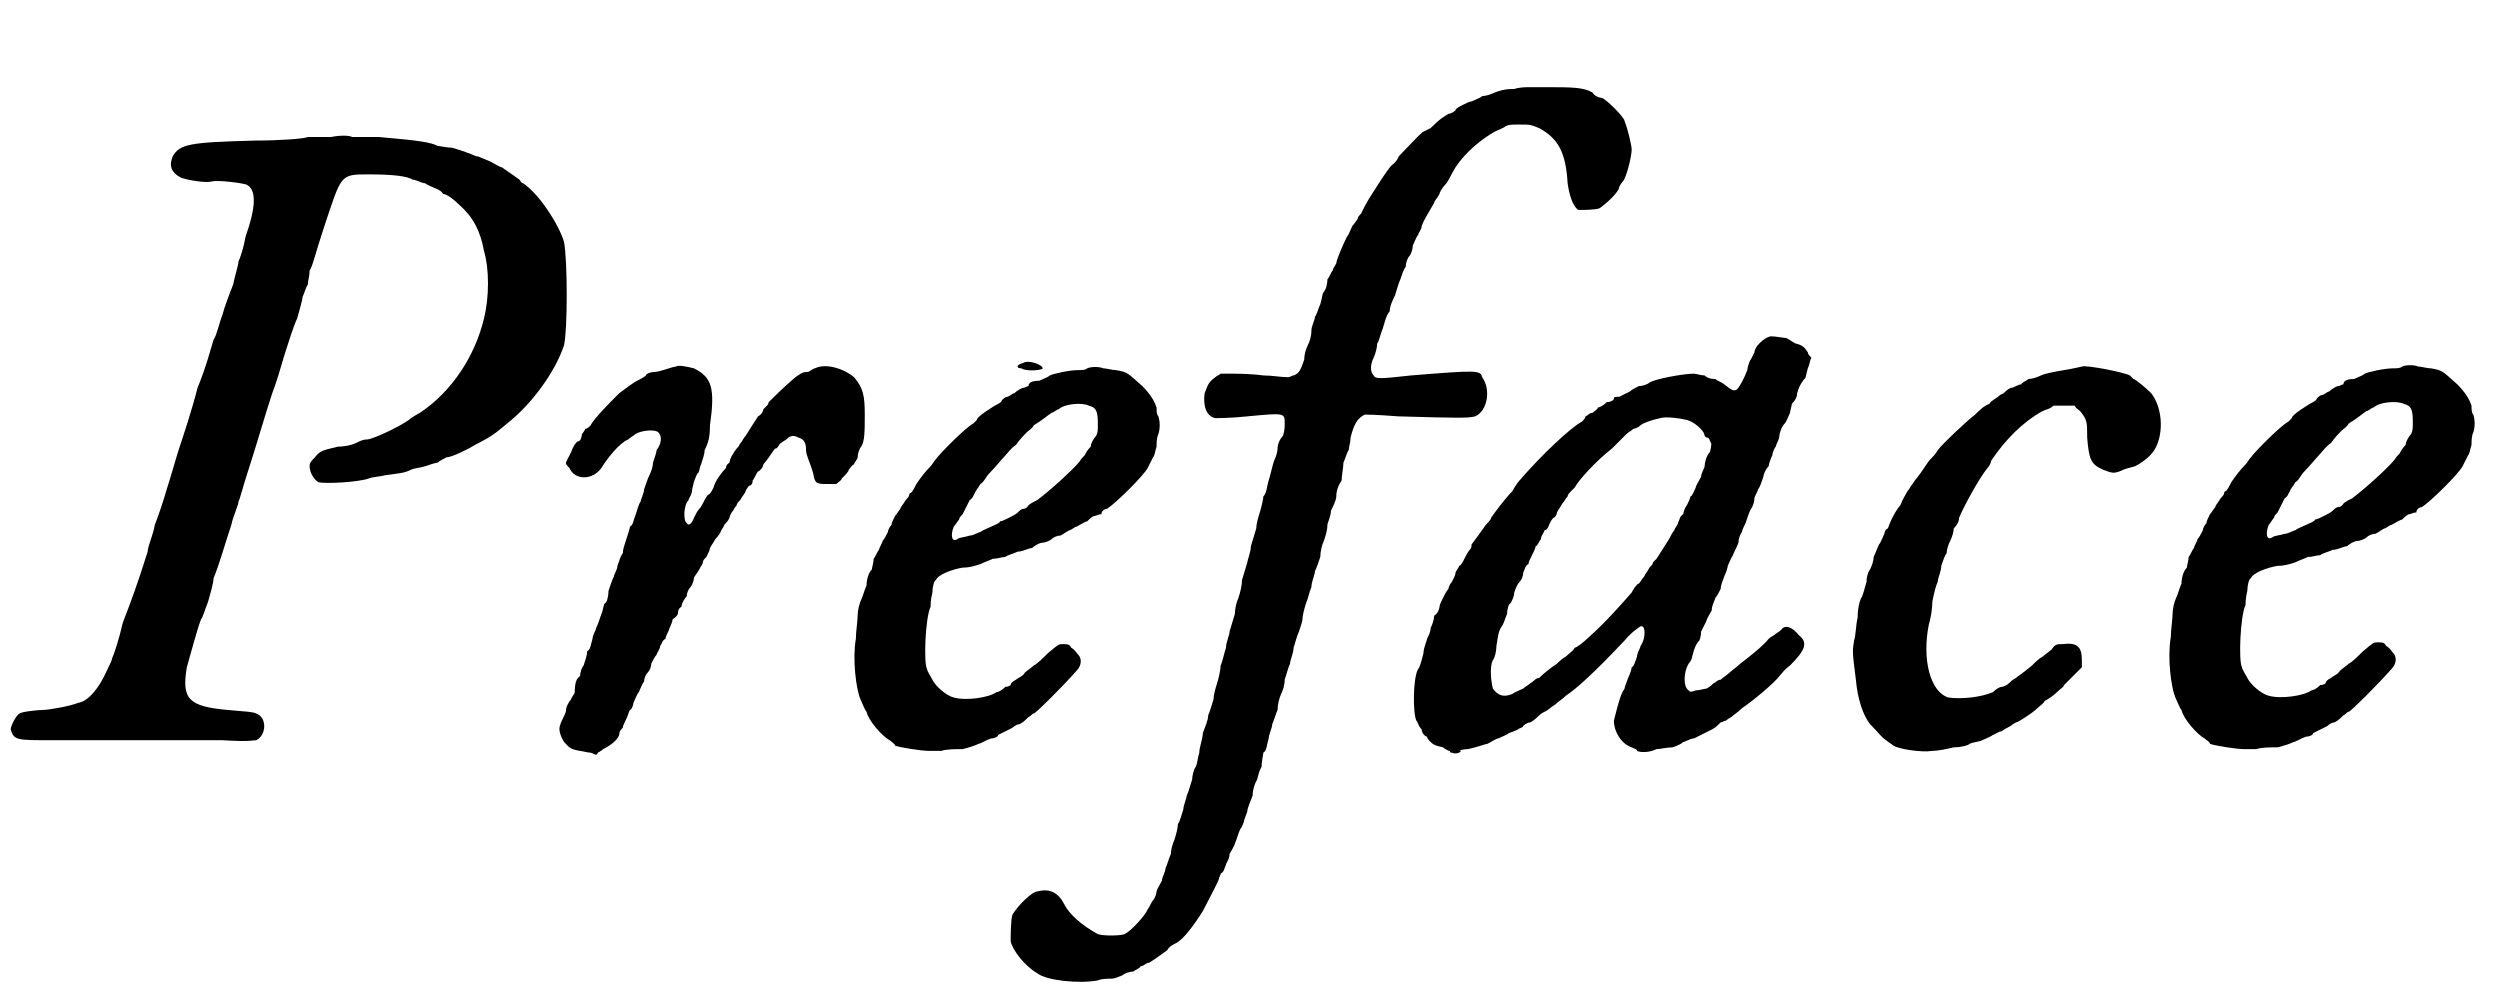
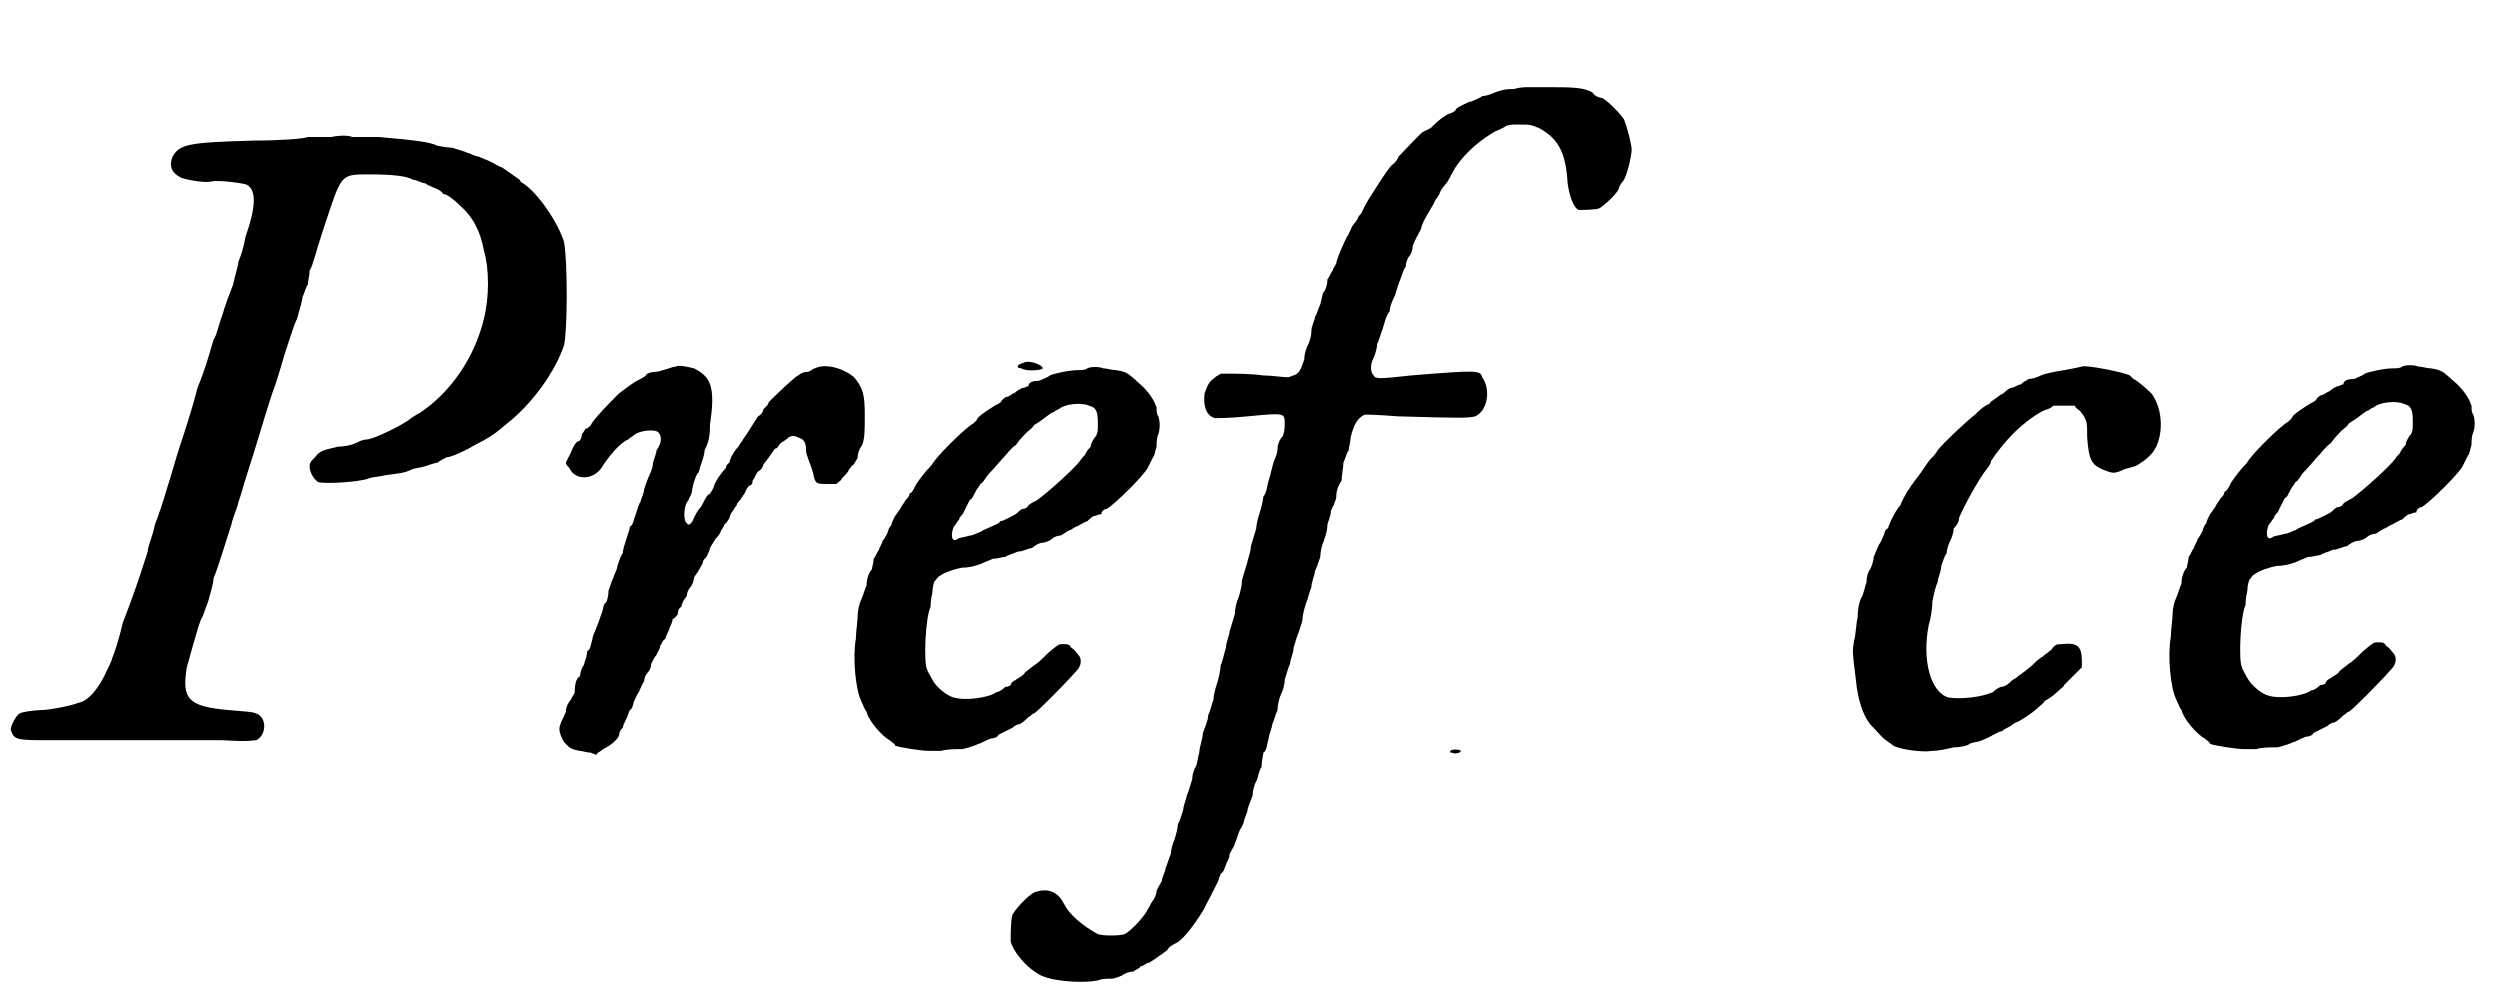
<svg xmlns="http://www.w3.org/2000/svg" xmlns:xlink="http://www.w3.org/1999/xlink" width="140px" height="56px" viewBox="0 0 1401 562" version="1.1">
  <defs>
    <path id="gl9216" d="M 184 55 C 180 55 174 55 171 55 C 169 56 155 57 141 57 C 104 58 99 59 95 66 C 93 71 94 75 100 78 C 103 79 113 81 117 80 C 120 79 136 81 137 82 C 142 85 142 94 136 111 C 135 117 133 123 132 125 C 132 127 130 133 129 138 C 127 143 124 151 123 155 C 121 160 120 166 118 169 C 117 172 114 184 109 196 C 106 208 101 223 99 229 C 97 235 94 246 92 252 C 90 259 87 268 85 273 C 84 279 81 285 81 288 C 75 307 72 315 67 328 C 65 337 62 346 61 348 C 61 349 59 353 58 355 C 54 364 48 372 42 373 C 37 375 25 377 22 377 C 19 377 10 378 9 379 C 7 380 4 386 4 388 C 6 394 7 394 27 394 C 58 394 105 394 123 394 C 139 395 140 394 142 394 C 148 391 148 381 142 379 C 140 378 137 378 126 377 C 104 375 100 371 103 353 C 105 346 109 331 111 326 C 112 325 113 321 115 316 C 116 312 118 306 118 303 C 121 296 124 285 128 273 C 129 268 132 262 132 260 C 133 258 135 250 137 244 C 141 232 147 211 151 199 C 153 194 156 184 158 177 C 160 171 163 161 165 157 C 166 153 168 147 168 145 C 169 143 170 139 171 138 C 171 136 172 133 172 130 C 174 127 175 121 180 106 C 190 76 189 76 205 76 C 219 76 227 77 230 79 C 232 79 235 81 237 81 C 238 82 241 83 243 84 C 243 84 246 85 247 87 C 249 87 253 90 256 93 C 264 100 268 108 270 119 C 273 129 273 145 270 157 C 265 178 252 198 234 210 C 232 211 229 213 229 213 C 226 216 208 225 204 225 C 202 225 200 226 198 227 C 196 228 192 229 188 229 C 180 231 178 231 175 235 C 173 237 172 238 172 240 C 172 244 175 248 177 249 C 181 250 199 249 205 247 C 207 246 211 246 215 245 C 222 244 225 244 229 242 C 231 241 234 241 237 240 C 240 239 243 238 244 238 C 245 237 247 236 249 235 C 252 235 262 230 265 228 C 273 224 276 222 283 216 C 297 205 310 187 315 172 C 317 163 317 125 315 114 C 312 104 301 87 292 81 C 291 81 290 79 290 79 C 290 79 283 74 280 72 C 279 72 276 70 274 69 C 272 68 269 67 267 66 C 265 66 262 64 261 64 C 259 63 255 62 252 61 C 249 61 245 60 244 60 C 240 58 234 57 211 55 C 205 55 198 55 196 55 C 194 54 189 54 184 55 z" fill="black" />
    <path id="gl9217" d="M 108 60 C 106 60 99 63 96 63 C 94 63 91 64 91 65 C 90 66 88 67 86 68 C 84 69 80 72 76 75 C 75 76 73 78 73 78 C 73 78 61 90 60 93 C 59 94 58 95 57 95 C 57 95 56 97 55 98 C 55 100 54 102 53 102 C 52 102 50 105 49 108 C 48 110 47 112 46 114 C 46 115 47 116 48 117 C 51 124 61 124 66 117 C 69 112 76 103 81 101 C 82 100 84 99 85 98 C 88 96 96 95 98 97 C 100 99 100 103 97 107 C 97 108 96 111 95 114 C 95 116 94 119 93 121 C 92 123 91 126 90 129 C 90 131 88 135 88 136 C 87 137 86 141 85 144 C 84 146 84 149 82 150 C 82 151 81 154 80 157 C 79 160 78 163 78 165 C 77 166 76 169 75 172 C 75 174 73 177 73 178 C 72 180 71 183 70 186 C 70 189 69 193 68 193 C 67 194 67 197 66 199 C 65 202 64 205 63 207 C 63 208 61 211 61 213 C 60 216 60 219 58 220 C 58 222 57 225 56 228 C 55 229 54 232 54 234 C 52 235 51 238 51 243 C 51 244 49 246 49 247 C 48 248 46 251 46 254 C 45 257 43 260 43 261 C 42 263 42 266 45 271 C 48 274 48 275 54 276 C 55 276 58 277 60 277 C 63 278 63 279 64 277 C 64 277 66 276 67 275 C 71 273 75 270 76 267 C 76 265 77 264 78 263 C 78 262 79 260 80 258 C 81 256 81 255 82 253 C 83 253 84 250 84 249 C 85 247 86 244 87 243 C 88 241 89 238 90 237 C 90 235 91 233 92 232 C 93 231 94 229 94 227 C 95 225 96 223 97 222 C 97 221 99 219 99 217 C 100 216 100 214 102 213 C 102 212 103 210 104 208 C 104 207 106 204 106 202 C 108 201 109 199 109 199 C 109 198 109 196 111 195 C 111 193 113 190 114 189 C 114 187 115 185 116 184 C 117 183 118 180 118 179 C 118 178 120 176 121 174 C 122 172 123 171 123 170 C 123 169 124 168 125 167 C 126 165 127 163 127 162 C 128 160 129 159 130 157 C 130 157 132 155 133 153 C 133 152 135 150 135 149 C 136 148 137 147 138 145 C 138 144 139 142 140 141 C 141 139 142 138 142 138 C 142 137 143 136 144 135 C 145 133 147 131 147 130 C 148 128 149 127 149 127 C 150 127 151 126 151 124 C 152 123 153 120 154 119 C 156 118 157 116 157 115 C 162 109 163 106 164 106 C 165 106 165 105 166 104 C 166 103 169 102 171 100 C 171 100 172 99 174 99 C 174 99 175 99 177 100 C 180 101 181 103 181 107 C 181 110 183 113 185 120 C 186 126 187 126 193 126 C 195 126 197 126 198 126 C 199 125 201 124 201 123 C 203 121 205 119 205 118 C 206 117 207 115 208 115 C 208 114 210 112 210 111 C 210 109 211 106 212 105 C 214 102 214 96 214 87 C 214 76 213 72 208 66 C 202 61 192 58 186 61 C 185 61 183 63 182 63 C 179 63 178 64 175 66 C 168 72 162 78 160 80 C 160 81 159 82 159 82 C 159 82 158 83 157 84 C 157 85 156 87 154 88 C 152 91 147 99 147 99 C 147 99 146 100 145 102 C 144 103 143 105 143 105 C 143 105 141 107 140 109 C 138 112 138 114 138 114 C 138 114 136 115 136 117 C 134 119 130 124 129 128 C 128 130 127 132 126 132 C 126 132 125 133 124 135 C 123 137 122 139 121 140 C 120 141 119 143 118 145 C 117 148 115 150 114 148 C 112 147 112 138 115 135 C 115 134 117 132 117 129 C 118 124 119 122 120 120 C 121 120 121 117 122 115 C 123 112 124 109 124 107 C 126 103 127 100 127 93 C 130 72 128 66 118 61 C 114 60 109 59 108 60 z" fill="black" />
    <path id="gl6145" d="M 166 17 C 165 18 163 18 161 18 C 156 18 147 20 145 21 C 144 22 141 23 139 24 C 135 24 133 25 133 27 C 132 27 131 28 130 28 C 129 28 126 30 125 31 C 124 31 122 33 121 33 C 120 33 119 34 118 35 C 118 36 116 37 114 38 C 106 43 104 45 104 46 C 104 46 103 47 102 48 C 98 50 84 64 81 68 C 80 69 79 71 78 72 C 75 75 72 79 70 82 C 69 84 68 86 67 87 C 66 87 66 88 66 88 C 66 89 65 90 64 91 C 63 93 61 95 61 96 C 60 97 59 99 58 100 C 57 102 56 104 56 105 C 55 106 54 108 54 109 C 53 111 52 113 51 114 C 51 115 49 118 49 119 C 48 120 47 123 46 124 C 46 126 45 129 45 130 C 43 132 42 136 42 139 C 41 141 40 145 39 147 C 38 149 37 153 37 156 C 37 159 36 165 36 169 C 34 180 36 198 39 204 C 40 206 41 209 42 210 C 43 215 51 224 55 226 C 56 227 58 228 58 229 C 60 230 73 232 77 232 C 78 232 81 232 84 232 C 87 231 92 231 96 231 C 100 230 103 229 105 228 C 106 228 109 226 112 225 C 114 225 116 224 116 223 C 116 223 118 222 120 221 C 122 220 124 219 124 219 C 124 219 126 217 128 217 C 130 216 132 214 133 213 C 135 212 135 211 136 211 C 137 211 153 195 160 187 C 163 184 163 180 161 178 C 160 177 159 175 157 174 C 156 172 155 172 152 172 C 150 172 150 172 144 177 C 141 180 138 183 136 184 C 135 185 132 187 131 188 C 130 190 127 191 126 192 C 124 193 123 194 123 195 C 123 195 122 196 120 196 C 118 198 116 199 115 199 C 111 202 98 204 91 202 C 87 201 81 196 79 192 C 78 190 76 187 76 186 C 74 183 75 157 78 151 C 78 150 78 147 79 143 C 79 140 80 136 81 136 C 82 133 90 130 96 129 C 100 129 103 128 106 127 C 108 126 111 125 113 124 C 116 124 118 123 120 123 C 121 122 125 121 127 120 C 130 120 133 118 135 118 C 136 117 139 115 141 115 C 142 115 145 114 146 113 C 147 112 149 111 151 111 C 153 110 154 109 156 108 C 157 108 159 106 160 106 C 162 105 165 103 166 103 C 167 102 169 100 170 100 C 171 100 172 99 174 99 C 174 97 176 96 177 96 C 182 93 198 77 200 73 C 201 71 202 69 203 67 C 204 66 204 64 205 61 C 205 59 205 56 206 54 C 207 51 207 47 206 44 C 205 43 205 41 205 39 C 204 36 202 32 197 27 C 189 20 189 19 182 18 C 180 18 177 17 175 17 C 173 16 168 16 166 17 M 167 38 C 171 39 172 41 172 48 C 172 52 172 53 171 55 C 170 56 168 59 168 61 C 166 63 165 65 165 65 C 165 66 163 67 162 69 C 159 73 146 85 138 91 C 136 92 134 93 133 94 C 132 96 130 96 130 96 C 129 96 128 97 127 98 C 126 99 124 100 122 101 C 120 102 118 103 117 103 C 117 104 114 105 112 106 C 110 107 107 108 106 109 C 105 109 102 111 100 111 C 97 112 94 112 93 113 C 90 115 89 111 91 106 C 92 105 93 103 94 102 C 94 101 95 100 96 99 C 96 99 97 97 98 95 C 99 93 100 91 100 91 C 102 90 102 88 103 87 C 103 86 105 84 106 82 C 108 81 109 78 111 76 C 114 73 118 68 120 66 C 121 65 123 62 126 60 C 128 57 131 54 132 53 C 133 52 135 51 136 49 C 141 46 143 44 146 42 C 147 42 149 40 150 40 C 153 37 163 36 167 38 z" fill="black" />
    <path id="gl7939" d="M 308 49 C 308 49 304 49 301 50 C 295 50 293 51 290 52 C 288 53 285 54 283 54 C 282 55 279 56 277 57 C 276 57 274 58 272 59 C 270 60 268 61 268 62 C 267 63 265 64 264 64 C 261 66 260 66 254 72 C 252 73 250 74 250 74 C 249 74 239 85 236 88 C 235 91 232 93 232 93 C 231 94 228 98 223 106 C 217 115 216 118 215 120 C 214 121 213 122 213 123 C 213 123 211 126 210 127 C 209 129 208 132 207 133 C 205 137 201 146 201 148 C 200 150 199 151 199 152 C 198 153 197 156 196 157 C 196 160 195 163 194 164 C 193 165 193 168 192 171 C 191 173 190 177 189 178 C 189 180 187 183 187 186 C 187 189 186 192 185 194 C 184 196 183 199 183 202 C 181 208 180 210 177 211 C 176 211 175 212 174 212 C 170 212 165 211 160 211 C 153 210 144 210 141 210 C 140 210 138 210 136 210 C 135 211 134 211 133 212 C 129 215 129 216 127 221 C 126 228 128 234 133 235 C 133 235 142 235 151 234 C 172 232 172 232 172 238 C 172 240 172 242 171 245 C 169 247 168 250 168 252 C 168 254 167 257 166 259 C 165 262 164 267 163 270 C 162 273 162 277 160 279 C 160 280 159 285 158 288 C 157 291 156 295 156 297 C 155 300 154 304 153 307 C 153 310 151 315 151 316 C 150 319 149 323 148 326 C 148 329 147 333 146 336 C 145 338 144 342 144 345 C 143 348 142 352 141 355 C 141 357 139 361 139 364 C 138 367 137 372 136 374 C 136 376 135 381 134 384 C 133 387 132 391 132 393 C 131 396 130 400 129 402 C 129 405 127 409 126 412 C 126 415 124 420 124 423 C 123 426 123 429 122 431 C 121 432 120 436 120 438 C 119 441 118 445 117 447 C 117 448 115 453 115 455 C 114 458 113 462 112 463 C 112 465 111 469 110 472 C 109 474 108 478 108 480 C 107 482 106 486 105 488 C 105 490 103 493 103 495 C 102 497 100 500 100 501 C 100 502 99 505 98 506 C 97 507 96 510 95 511 C 94 514 86 523 82 525 C 79 526 70 526 67 525 C 58 520 51 514 48 508 C 45 502 40 499 33 501 C 30 501 22 509 19 514 C 18 517 18 526 18 529 C 19 534 26 543 33 547 C 38 551 56 553 67 551 C 69 550 73 550 75 550 C 76 550 79 549 81 548 C 82 547 85 546 87 546 C 88 545 91 544 91 543 C 93 543 94 541 96 541 C 99 539 102 537 106 534 C 107 532 109 531 111 530 C 115 528 121 520 126 512 C 128 508 135 495 135 494 C 135 493 136 492 136 491 C 138 490 138 488 139 486 C 139 485 141 483 141 480 C 142 478 144 475 144 474 C 145 472 146 468 147 466 C 148 465 149 462 149 462 C 149 461 150 459 151 456 C 151 454 153 450 154 447 C 154 444 155 441 156 439 C 157 438 157 434 159 431 C 159 428 160 424 160 423 C 162 422 162 418 163 415 C 163 413 165 409 165 407 C 166 405 167 401 168 399 C 168 396 169 392 170 390 C 171 388 172 385 172 382 C 173 379 174 375 175 373 C 175 371 177 367 177 364 C 178 361 179 357 180 355 C 181 352 182 349 182 348 C 182 346 183 342 184 339 C 185 337 186 332 187 330 C 187 327 189 323 189 321 C 190 319 191 316 192 313 C 192 310 193 306 194 304 C 195 301 196 298 196 295 C 196 294 198 290 198 287 C 199 285 201 281 201 279 C 201 276 202 273 204 270 C 204 267 205 263 205 260 C 206 258 207 254 208 253 C 208 251 209 249 209 246 C 211 238 213 235 217 233 C 218 233 223 233 236 234 C 271 235 275 235 279 234 C 286 231 288 219 283 212 C 282 208 280 208 243 211 C 225 213 223 213 222 211 C 220 209 220 205 222 201 C 223 199 224 195 224 193 C 225 192 226 187 227 185 C 228 182 229 177 231 175 C 231 172 233 168 234 166 C 235 163 236 159 237 157 C 238 154 239 151 240 150 C 240 148 241 145 242 144 C 243 143 244 140 244 138 C 245 136 246 133 247 132 C 247 131 249 129 249 127 C 250 124 252 121 256 114 C 256 113 258 111 259 109 C 259 108 261 105 262 104 C 264 102 265 99 268 94 C 274 85 283 78 290 74 C 292 73 295 72 296 71 C 298 70 299 70 304 70 C 310 70 310 70 315 72 C 326 78 330 86 331 103 C 332 110 334 116 337 118 C 339 118 347 118 349 117 C 352 115 360 108 360 105 C 360 105 361 103 362 102 C 364 100 367 88 367 84 C 367 82 365 73 363 68 C 363 66 352 55 350 55 C 349 55 346 54 345 52 C 340 49 333 49 319 49 C 313 49 309 49 308 49 M 25 204 C 21 205 21 207 24 207 C 27 209 36 208 36 207 C 36 205 28 202 25 204 M 265 422 C 265 423 265 423 266 423 C 268 424 271 423 271 422 C 270 421 266 421 265 422 z" fill="black" />
-     <path id="gl7936" d="M 208 3 C 204 4 199 9 199 12 C 199 12 198 14 197 16 C 196 17 195 21 195 22 C 193 27 191 31 189 33 C 187 34 186 33 182 30 C 181 29 178 28 177 27 C 176 27 173 27 171 25 C 169 25 166 24 165 24 C 159 24 143 27 140 29 C 139 30 136 31 134 31 C 132 32 130 33 129 34 C 127 35 125 36 123 37 C 121 37 120 37 120 38 C 120 39 118 40 116 40 C 114 42 112 43 111 43 C 111 44 109 45 108 46 C 106 46 105 48 104 48 C 104 49 103 50 102 51 C 96 54 79 70 67 84 C 66 85 64 88 63 90 C 59 94 53 102 51 105 C 51 106 49 108 48 109 C 46 112 40 120 40 120 C 40 121 40 122 39 123 C 38 124 37 126 36 128 C 35 130 34 132 33 132 C 33 133 31 135 31 136 C 31 137 30 139 29 141 C 28 142 27 144 27 145 C 26 146 25 148 24 150 C 23 152 22 154 22 155 C 22 156 21 159 19 160 C 19 162 18 165 17 167 C 17 169 16 171 15 173 C 15 174 13 178 13 181 C 12 185 11 189 10 190 C 7 195 7 215 9 219 C 10 220 10 222 12 224 C 12 226 14 228 15 228 C 15 229 16 230 17 231 C 18 232 19 233 24 234 C 25 235 27 236 30 237 C 32 236 35 235 38 235 C 43 234 48 232 49 232 C 51 231 54 229 55 229 C 57 228 60 227 61 226 C 61 226 64 225 66 224 C 67 223 69 223 69 222 C 69 222 71 220 73 220 C 75 219 77 217 77 217 C 78 216 79 215 81 214 C 82 214 85 211 87 210 C 89 208 91 207 93 205 C 99 201 108 193 126 174 C 130 169 135 166 135 166 C 138 165 138 173 135 177 C 135 178 133 181 133 183 C 132 186 131 189 130 189 C 130 190 129 193 128 195 C 127 198 126 200 126 201 C 124 204 123 207 120 219 C 120 225 124 232 130 234 C 132 235 133 235 133 236 C 135 237 140 237 144 235 C 146 235 150 234 153 234 C 156 233 158 232 159 231 C 160 231 163 229 165 229 C 167 228 169 227 171 226 C 171 226 173 225 175 224 C 177 223 178 222 180 220 C 181 220 182 219 183 219 C 183 219 184 218 186 217 C 187 216 190 214 192 212 C 198 208 210 198 213 194 C 214 193 216 190 219 188 C 228 179 229 175 224 171 C 220 166 216 165 214 168 C 213 169 211 170 210 171 C 210 171 208 172 207 173 C 204 177 195 184 191 187 C 189 189 186 191 185 192 C 184 193 181 195 180 196 C 178 196 177 198 176 198 C 175 199 174 200 172 201 C 171 201 168 202 166 202 C 163 203 163 203 162 202 C 159 200 159 192 162 187 C 163 186 164 184 164 183 C 165 179 166 176 168 174 C 168 174 169 172 169 169 C 170 167 171 165 172 163 C 172 162 174 159 175 157 C 175 154 177 151 177 150 C 178 149 179 147 180 145 C 180 143 181 141 182 138 C 183 136 184 133 184 132 C 185 130 186 127 187 126 C 187 125 189 122 190 119 C 190 117 191 114 192 113 C 192 112 193 110 194 108 C 195 105 196 102 197 100 C 198 99 199 96 199 94 C 199 93 201 90 201 89 C 202 88 203 85 204 82 C 204 81 205 78 207 76 C 207 75 208 72 209 70 C 209 69 210 66 211 65 C 211 64 213 61 213 59 C 213 58 214 54 216 52 C 217 51 218 48 219 46 C 219 45 220 42 220 41 C 222 39 223 37 223 35 C 224 32 224 31 227 27 C 228 27 228 24 229 21 C 230 19 230 17 231 15 C 230 14 229 13 229 12 C 227 9 226 8 222 7 C 220 6 219 5 217 4 C 216 4 211 3 208 3 M 161 50 C 165 51 171 56 171 59 C 172 60 172 60 173 60 C 173 60 174 61 174 62 C 175 63 175 64 174 68 C 172 70 171 74 171 76 C 171 77 169 80 169 82 C 168 84 166 87 166 88 C 165 90 164 93 163 93 C 163 94 162 96 161 98 C 160 99 159 102 159 103 C 157 104 157 106 156 108 C 156 109 154 111 154 112 C 153 113 152 115 151 117 C 149 120 146 125 144 128 C 143 129 142 130 142 130 C 142 131 141 132 140 133 C 139 135 138 136 137 138 C 136 139 135 141 134 142 C 133 142 131 145 130 147 C 123 155 115 164 106 172 C 103 175 99 178 98 178 C 97 180 95 181 93 183 C 91 184 89 186 88 187 C 85 189 81 192 78 195 C 76 195 75 197 73 198 C 72 199 70 200 69 201 C 67 202 64 203 63 204 C 58 206 55 205 52 201 C 51 197 50 189 52 185 C 53 184 54 180 54 177 C 55 171 55 169 57 166 C 58 165 59 161 60 159 C 60 156 61 153 62 153 C 63 151 64 149 64 147 C 65 144 66 142 67 141 C 68 140 69 138 69 136 C 70 134 70 132 72 131 C 72 130 73 128 74 126 C 75 124 76 122 76 121 C 77 121 78 118 79 117 C 79 115 81 113 81 112 C 82 112 83 111 84 108 C 85 106 86 105 86 105 C 87 105 88 103 88 102 C 89 100 90 99 91 97 C 92 96 93 94 94 93 C 94 92 95 91 96 90 C 96 90 97 89 98 88 C 100 84 110 73 119 66 C 122 63 125 60 127 58 C 128 57 130 56 131 55 C 132 55 134 54 135 53 C 136 52 141 50 146 49 C 149 48 157 49 161 50 z" fill="black" />
    <path id="gl5888" d="M 178 9 C 178 9 174 10 168 11 C 162 12 157 13 155 14 C 153 15 150 16 148 16 C 147 17 144 18 144 19 C 142 19 140 21 138 21 C 136 22 135 23 134 24 C 134 24 132 25 132 25 C 130 27 127 28 126 30 C 123 31 120 34 118 36 C 114 39 100 52 97 56 C 96 58 94 60 93 61 C 91 63 89 67 85 72 C 84 73 83 75 82 76 C 82 76 81 78 80 79 C 79 81 77 84 76 87 C 74 89 72 93 71 95 C 70 97 69 100 69 100 C 68 100 67 102 67 103 C 66 105 65 108 64 109 C 63 111 62 114 61 116 C 61 118 60 121 59 123 C 58 124 57 127 57 130 C 56 133 55 138 54 139 C 53 141 52 145 52 150 C 51 154 51 160 50 163 C 49 169 49 169 51 185 C 52 196 55 205 59 210 C 63 214 66 218 68 219 C 69 220 71 221 72 222 C 75 224 88 226 94 225 C 97 225 102 224 106 223 C 110 223 114 222 115 221 C 117 220 120 220 122 219 C 124 218 127 217 128 216 C 129 216 131 214 133 214 C 134 213 136 212 138 211 C 139 210 141 209 141 209 C 142 209 150 204 153 201 C 154 200 157 198 157 197 C 159 196 162 194 164 192 C 166 190 168 189 168 188 C 168 188 170 186 173 183 C 175 181 176 180 178 178 C 178 177 178 175 178 174 C 178 166 175 164 167 165 C 164 165 163 165 161 168 C 160 169 157 171 156 172 C 154 173 152 175 150 177 C 144 182 142 183 141 184 C 139 185 138 186 137 187 C 136 188 134 189 133 189 C 132 189 130 190 128 192 C 121 195 110 196 103 195 C 93 192 88 174 92 154 C 93 151 94 145 94 141 C 95 136 96 132 97 130 C 97 128 99 124 99 121 C 100 118 101 115 102 114 C 102 112 103 109 104 107 C 105 105 106 102 106 100 C 108 98 109 96 109 94 C 111 89 120 72 125 66 C 126 65 127 63 127 62 C 135 50 145 40 156 34 C 158 33 160 33 162 31 C 163 31 166 31 168 31 C 170 31 172 31 174 31 C 175 33 176 33 177 34 C 181 39 181 40 181 49 C 182 61 183 64 190 67 C 195 69 196 69 199 68 C 203 66 205 66 208 65 C 210 64 215 61 218 57 C 224 49 224 33 217 24 C 214 21 208 16 207 16 C 207 16 206 15 205 14 C 201 12 180 8 178 9 z" fill="black" />
    <path id="gl6145" d="M 166 17 C 165 18 163 18 161 18 C 156 18 147 20 145 21 C 144 22 141 23 139 24 C 135 24 133 25 133 27 C 132 27 131 28 130 28 C 129 28 126 30 125 31 C 124 31 122 33 121 33 C 120 33 119 34 118 35 C 118 36 116 37 114 38 C 106 43 104 45 104 46 C 104 46 103 47 102 48 C 98 50 84 64 81 68 C 80 69 79 71 78 72 C 75 75 72 79 70 82 C 69 84 68 86 67 87 C 66 87 66 88 66 88 C 66 89 65 90 64 91 C 63 93 61 95 61 96 C 60 97 59 99 58 100 C 57 102 56 104 56 105 C 55 106 54 108 54 109 C 53 111 52 113 51 114 C 51 115 49 118 49 119 C 48 120 47 123 46 124 C 46 126 45 129 45 130 C 43 132 42 136 42 139 C 41 141 40 145 39 147 C 38 149 37 153 37 156 C 37 159 36 165 36 169 C 34 180 36 198 39 204 C 40 206 41 209 42 210 C 43 215 51 224 55 226 C 56 227 58 228 58 229 C 60 230 73 232 77 232 C 78 232 81 232 84 232 C 87 231 92 231 96 231 C 100 230 103 229 105 228 C 106 228 109 226 112 225 C 114 225 116 224 116 223 C 116 223 118 222 120 221 C 122 220 124 219 124 219 C 124 219 126 217 128 217 C 130 216 132 214 133 213 C 135 212 135 211 136 211 C 137 211 153 195 160 187 C 163 184 163 180 161 178 C 160 177 159 175 157 174 C 156 172 155 172 152 172 C 150 172 150 172 144 177 C 141 180 138 183 136 184 C 135 185 132 187 131 188 C 130 190 127 191 126 192 C 124 193 123 194 123 195 C 123 195 122 196 120 196 C 118 198 116 199 115 199 C 111 202 98 204 91 202 C 87 201 81 196 79 192 C 78 190 76 187 76 186 C 74 183 75 157 78 151 C 78 150 78 147 79 143 C 79 140 80 136 81 136 C 82 133 90 130 96 129 C 100 129 103 128 106 127 C 108 126 111 125 113 124 C 116 124 118 123 120 123 C 121 122 125 121 127 120 C 130 120 133 118 135 118 C 136 117 139 115 141 115 C 142 115 145 114 146 113 C 147 112 149 111 151 111 C 153 110 154 109 156 108 C 157 108 159 106 160 106 C 162 105 165 103 166 103 C 167 102 169 100 170 100 C 171 100 172 99 174 99 C 174 97 176 96 177 96 C 182 93 198 77 200 73 C 201 71 202 69 203 67 C 204 66 204 64 205 61 C 205 59 205 56 206 54 C 207 51 207 47 206 44 C 205 43 205 41 205 39 C 204 36 202 32 197 27 C 189 20 189 19 182 18 C 180 18 177 17 175 17 C 173 16 168 16 166 17 M 167 38 C 171 39 172 41 172 48 C 172 52 172 53 171 55 C 170 56 168 59 168 61 C 166 63 165 65 165 65 C 165 66 163 67 162 69 C 159 73 146 85 138 91 C 136 92 134 93 133 94 C 132 96 130 96 130 96 C 129 96 128 97 127 98 C 126 99 124 100 122 101 C 120 102 118 103 117 103 C 117 104 114 105 112 106 C 110 107 107 108 106 109 C 105 109 102 111 100 111 C 97 112 94 112 93 113 C 90 115 89 111 91 106 C 92 105 93 103 94 102 C 94 101 95 100 96 99 C 96 99 97 97 98 95 C 99 93 100 91 100 91 C 102 90 102 88 103 87 C 103 86 105 84 106 82 C 108 81 109 78 111 76 C 114 73 118 68 120 66 C 121 65 123 62 126 60 C 128 57 131 54 132 53 C 133 52 135 51 136 49 C 141 46 143 44 146 42 C 147 42 149 40 150 40 C 153 37 163 36 167 38 z" fill="black" />
    <path id="gl9218" d="M 33 4 C 52 4 86 4 105 4 C 124 4 105 4 72 4 C 33 4 14 4 33 4 z" fill="black" />
    <path id="gl9219" d="z" fill="black" />
  </defs>
  <use xlink:href="#gl9216" x="0" y="22" />
  <use xlink:href="#gl9217" x="270" y="146" />
  <use xlink:href="#gl6145" x="443" y="190" />
  <use xlink:href="#gl7939" x="548" y="0" />
  <use xlink:href="#gl7936" x="785" y="186" />
  <use xlink:href="#gl5888" x="990" y="197" />
  <use xlink:href="#gl6145" x="1182" y="189" />
  <use xlink:href="#gl9218" x="5" y="413" />
  <use xlink:href="#gl9219" x="586" y="548" />
</svg>